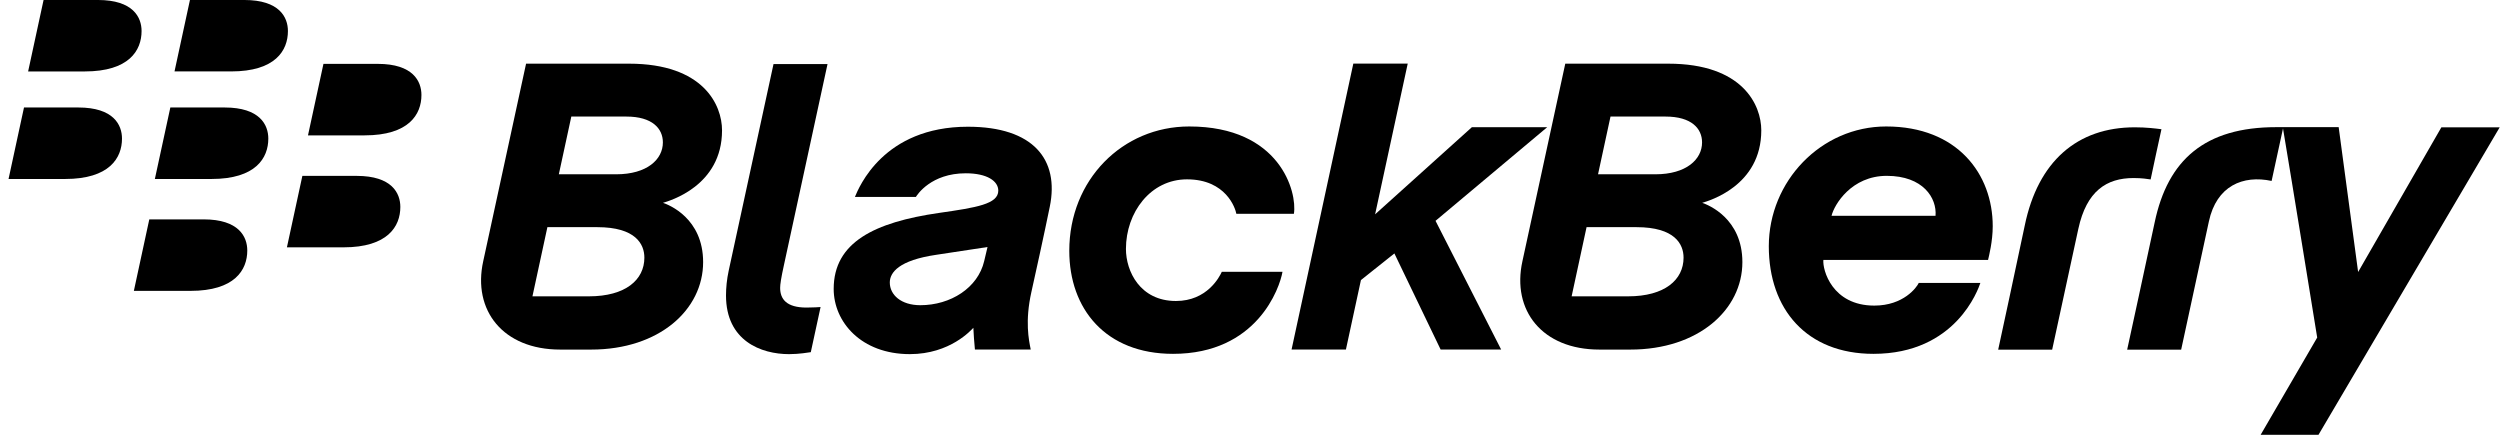
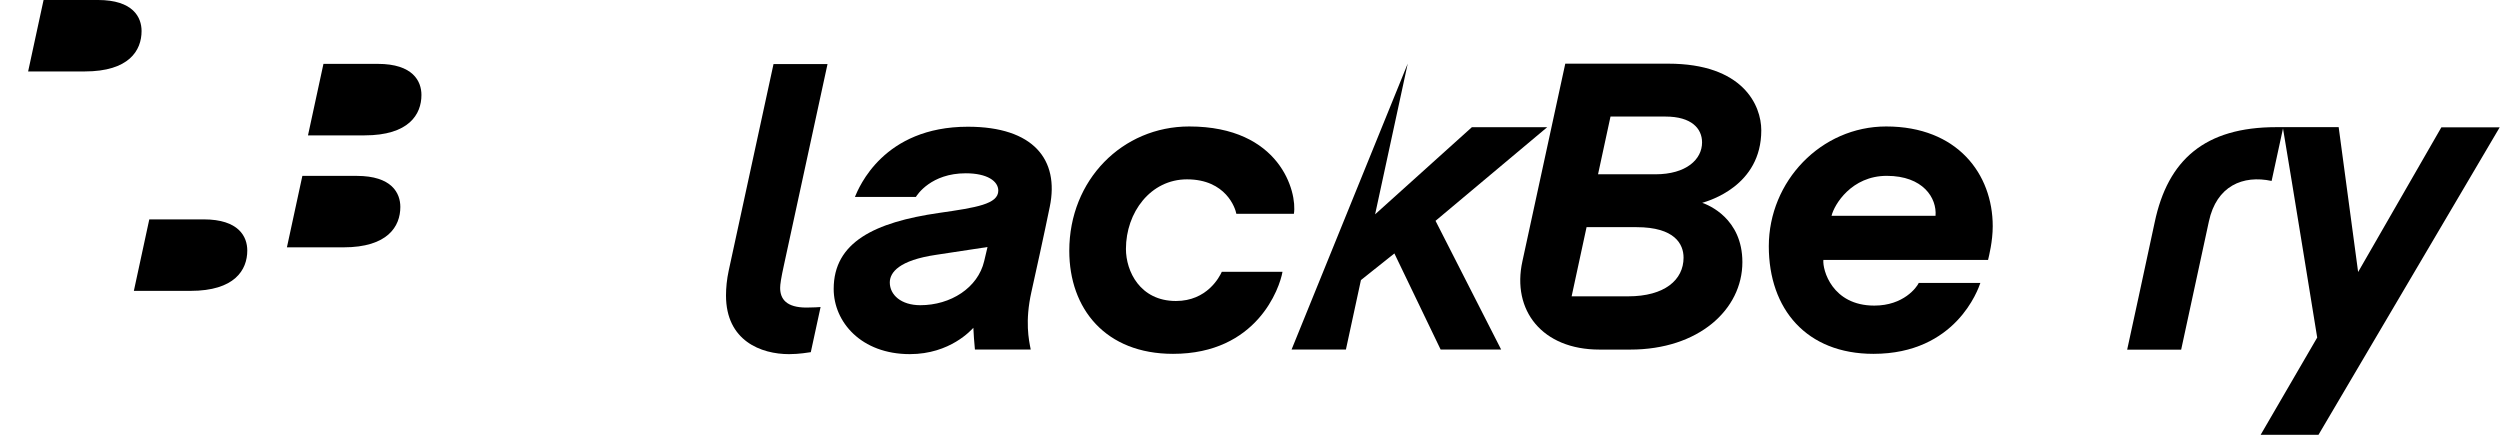
<svg xmlns="http://www.w3.org/2000/svg" width="184" height="32" viewBox="0 0 184 32" fill="none">
  <g clip-path="url(#clip0_1376_1320)">
    <path d="M89.925 20.004C89.75 20.392 88.837 22.153 86.55 22.153C83.901 22.153 82.869 19.956 82.869 18.324C82.869 15.625 84.686 13.2 87.362 13.2C90.242 13.2 90.929 15.345 90.995 15.734H95.231C95.484 14.15 94.228 9.308 87.525 9.308C82.622 9.308 78.699 13.224 78.699 18.458C78.699 22.741 81.376 26.043 86.336 26.043C92.519 26.043 94.188 21.194 94.392 20.004H89.925Z" fill="black" />
    <path d="M57.419 21.185C57.419 20.938 57.485 20.47 57.703 19.486C57.913 18.501 60.906 4.714 60.906 4.714H56.931L53.632 19.922C53.493 20.562 53.434 21.192 53.434 21.75C53.434 25.085 56.014 26.065 58.079 26.065C58.818 26.065 59.504 25.942 59.675 25.92C59.741 25.586 60.364 22.723 60.395 22.597C60.305 22.604 59.867 22.637 59.358 22.637C57.881 22.637 57.419 22.01 57.419 21.185Z" fill="black" />
-     <path d="M108.331 9.361L101.208 15.774L103.609 4.68H99.605L95.059 25.727H99.059L100.165 20.613L102.627 18.653L106.031 25.727H110.485L105.655 16.253L113.876 9.361H108.331Z" fill="black" />
-     <path d="M35.566 19.221C35.899 17.712 38.719 4.686 38.719 4.686C38.719 4.686 43.579 4.686 46.294 4.686C51.79 4.686 53.142 7.74 53.142 9.594C53.142 13.695 49.269 14.78 48.795 14.929C49.236 15.074 51.75 16.07 51.75 19.291C51.75 22.794 48.52 25.729 43.513 25.729C43.513 25.729 41.717 25.729 41.229 25.729C37.024 25.73 34.765 22.843 35.566 19.221ZM47.426 18.963C47.426 17.974 46.789 16.719 43.961 16.719H40.288L39.188 21.81H43.346C46.037 21.81 47.426 20.597 47.426 18.963ZM48.788 10.482C48.788 9.459 48.009 8.579 46.102 8.579H42.049L41.13 12.828H45.353C47.627 12.827 48.788 11.729 48.788 10.482Z" fill="black" />
+     <path d="M108.331 9.361L101.208 15.774L103.609 4.68L95.059 25.727H99.059L100.165 20.613L102.627 18.653L106.031 25.727H110.485L105.655 16.253L113.876 9.361H108.331Z" fill="black" />
    <path d="M112.051 19.221C112.384 17.712 115.204 4.686 115.204 4.686C115.204 4.686 120.064 4.686 122.782 4.686C128.278 4.686 129.631 7.74 129.631 9.594C129.631 13.695 125.758 14.78 125.283 14.929C125.718 15.074 128.239 16.07 128.239 19.291C128.239 22.794 125.005 25.729 119.997 25.729C119.997 25.729 118.203 25.729 117.715 25.729C113.508 25.73 111.249 22.843 112.051 19.221ZM123.91 18.963C123.91 17.974 123.273 16.719 120.446 16.719H116.771L115.672 21.81H119.831C122.521 21.81 123.91 20.597 123.91 18.963ZM125.272 10.482C125.272 9.459 124.496 8.579 122.584 8.579H118.533L117.615 12.828H121.839C124.112 12.827 125.272 11.729 125.272 10.482Z" fill="black" />
-     <path d="M157.122 9.37C152.88 9.37 149.995 11.881 149.023 16.592C148.605 18.617 147.066 25.736 147.066 25.736H151.039C151.039 25.736 152.503 18.967 152.966 16.84C153.573 14.051 155.047 13.104 157.03 13.104C157.671 13.104 158.078 13.177 158.287 13.207C158.396 12.645 158.95 10.129 159.083 9.511C158.652 9.456 157.973 9.37 157.122 9.37Z" fill="black" />
    <path d="M170.642 31.999L183.977 9.371H179.685L173.558 20.02L172.126 9.358C172.126 9.358 169.942 9.358 167.535 9.358C162.276 9.358 159.55 11.764 158.584 16.366C158.099 18.662 156.559 25.737 156.559 25.737H160.533C160.533 25.737 161.992 19.017 162.572 16.306C163.133 13.673 165.086 12.868 167.191 13.317L168.029 9.454C168.649 13.123 170.546 24.844 170.546 24.844L166.385 31.999H170.642Z" fill="black" />
    <path d="M68.897 18.755C69.772 18.625 72.332 18.23 72.681 18.181C72.616 18.454 72.513 18.89 72.437 19.213C71.975 21.192 69.959 22.463 67.736 22.463C66.317 22.463 65.489 21.699 65.489 20.793C65.49 20.044 66.176 19.157 68.897 18.755ZM67.41 14.493C67.508 14.331 68.531 12.754 71.078 12.754C72.662 12.754 73.474 13.332 73.474 14.031C73.474 15.018 71.877 15.275 69.112 15.671C64.362 16.358 61.359 17.832 61.359 21.263C61.359 23.694 63.378 26.064 66.964 26.064C69.943 26.064 71.501 24.265 71.639 24.127C71.652 24.559 71.708 25.205 71.754 25.727C72.081 25.727 74.836 25.727 75.862 25.727C75.72 25.017 75.426 23.654 75.914 21.474C76.172 20.326 76.897 17.027 77.266 15.206C77.97 11.762 76.079 9.327 71.236 9.327C65.007 9.327 63.213 13.804 62.922 14.493H67.41V14.493Z" fill="black" />
    <path d="M141.221 20.823C141.076 21.143 140.109 22.492 137.948 22.492C134.837 22.492 134.129 19.854 134.2 19.131C135.861 19.131 145.454 19.131 146.321 19.131C146.391 18.835 146.665 17.756 146.665 16.648C146.665 12.814 144.065 9.308 138.823 9.308C134.03 9.308 130.184 13.339 130.184 18.126C130.184 22.758 132.965 26.043 137.883 26.043C143.96 26.043 145.597 21.283 145.755 20.824C144.671 20.823 141.221 20.823 141.221 20.823ZM138.866 12.942C141.541 12.942 142.564 14.575 142.455 15.885C140.917 15.885 136.345 15.885 134.801 15.885C134.999 15.053 136.275 12.942 138.866 12.942Z" fill="black" />
    <path d="M10.42 2.285C10.42 1.276 9.802 -0.001 7.206 -0.001C6.14 -0.001 3.207 -0.001 3.207 -0.001L2.07 5.258C2.07 5.258 4.231 5.258 6.239 5.258C9.493 5.258 10.42 3.717 10.42 2.285Z" fill="black" />
-     <path d="M21.191 2.285C21.191 1.276 20.575 -0.001 17.979 -0.001C16.913 -0.001 13.98 -0.001 13.98 -0.001L12.844 5.257C12.844 5.257 15.004 5.257 17.01 5.257C20.266 5.258 21.191 3.717 21.191 2.285Z" fill="black" />
-     <path d="M8.979 10.201C8.979 9.192 8.361 7.911 5.764 7.911C4.698 7.911 1.766 7.911 1.766 7.911L0.629 13.173C0.629 13.173 2.79 13.173 4.796 13.173C8.051 13.173 8.979 11.629 8.979 10.201Z" fill="black" />
-     <path d="M19.748 10.201C19.748 9.192 19.13 7.911 16.535 7.911C15.468 7.911 12.537 7.911 12.537 7.911L11.398 13.173C11.398 13.173 13.559 13.173 15.567 13.173C18.823 13.173 19.748 11.629 19.748 10.201Z" fill="black" />
    <path d="M31.018 6.991C31.018 5.981 30.399 4.701 27.805 4.701C26.738 4.701 23.806 4.701 23.806 4.701L22.668 9.963C22.668 9.963 24.831 9.963 26.835 9.963C30.091 9.963 31.018 8.422 31.018 6.991Z" fill="black" />
    <path d="M29.465 15.232C29.465 14.222 28.848 12.945 26.252 12.945C25.187 12.945 22.254 12.945 22.254 12.945L21.117 18.204C21.117 18.204 23.276 18.204 25.284 18.204C28.539 18.204 29.465 16.66 29.465 15.232Z" fill="black" />
    <path d="M18.2 18.44C18.2 17.426 17.584 16.146 14.989 16.146C13.921 16.146 10.988 16.146 10.988 16.146L9.852 21.408C9.852 21.408 12.012 21.408 14.018 21.408C17.275 21.409 18.2 19.868 18.2 18.44Z" fill="black" />
  </g>
  <defs>
    <clipPath id="clip0_1376_1320">
      <rect width="183.344" height="32" fill="white" transform="translate(0.633)" />
    </clipPath>
  </defs>
</svg>